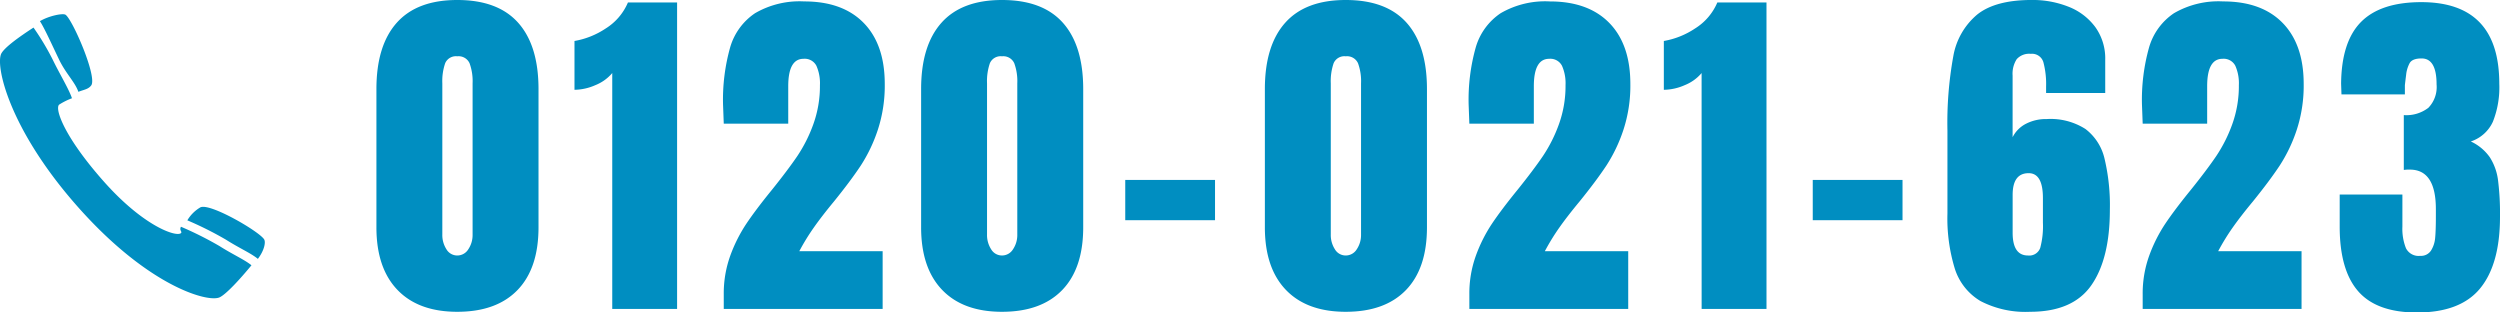
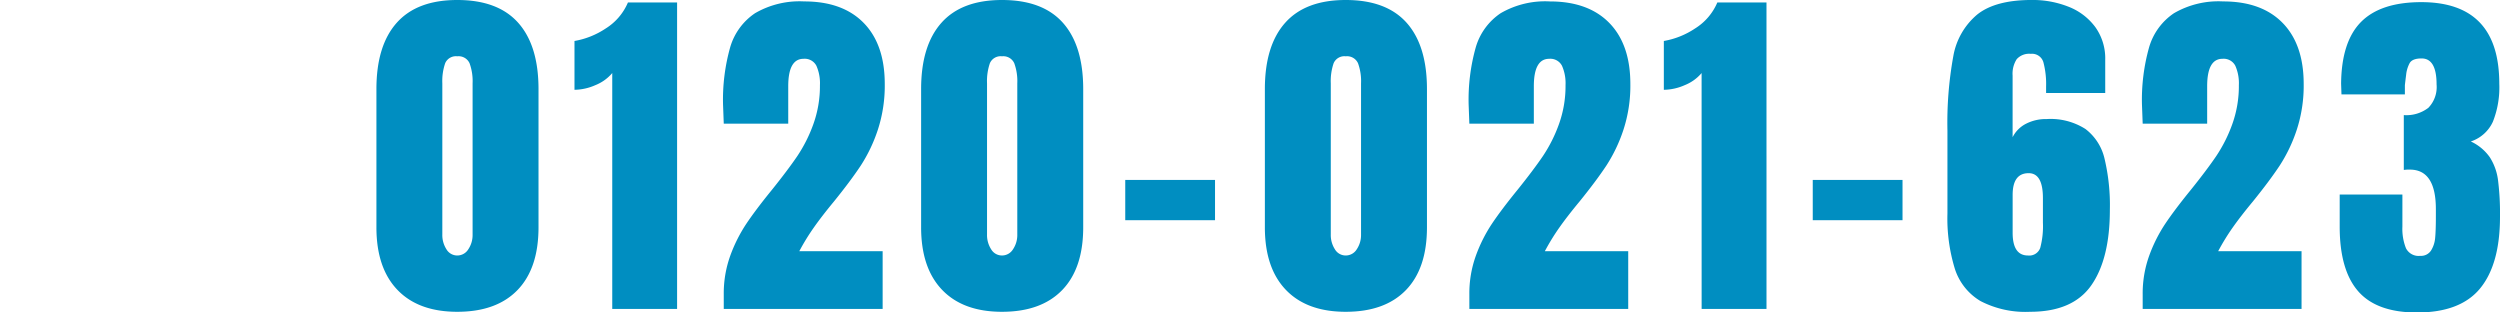
<svg xmlns="http://www.w3.org/2000/svg" width="352" height="44" viewBox="0 0 352 44">
  <g transform="translate(0)">
    <g transform="translate(0 2)">
-       <path d="M388.746,254.265c1.941,1.23,3.56,1.923,4.513,2.714.913-1.2,1.108-2.32.9-2.714-.557-1.063-7.75-5.274-9.026-4.523a5.166,5.166,0,0,0-1.805,1.809A48.813,48.813,0,0,1,388.746,254.265Zm-31.592-26.234c-.914,1.6.98,10.627,10.831,21.71s18.17,13.39,19.858,12.664c.931-.4,2.978-2.659,4.513-4.523-.928-.77-2.6-1.5-4.513-2.714a49.317,49.317,0,0,0-5.416-2.714c-.27.532.226.7,0,.9-.651.581-5.23-.936-10.831-7.237s-6.969-10.273-6.318-10.855a9.475,9.475,0,0,1,1.805-.9c-.447-1.32-1.782-3.508-2.708-5.428a36.184,36.184,0,0,0-2.708-4.523C359.644,225.725,357.659,227.151,357.155,228.032Zm10.831,5.428c.814-.325,1.388-.35,1.805-.9.891-1.186-2.622-9.275-3.611-9.951-.365-.25-2.312.136-3.61.9.673,1.04,1.707,3.353,2.708,5.428C366.217,230.89,367.531,232.112,367.986,233.46Z" transform="translate(-356.95 -222.529)" fill="#008ec1" />
-     </g>
+       </g>
    <path d="M11.386.55Q5.919.55,2.959-2.536T0-11.341V-30.807q0-6.121,2.859-9.332t8.527-3.211q5.718,0,8.577,3.211t2.859,9.332v19.466q0,5.77-2.959,8.83T11.386.55Zm0-7.927a1.817,1.817,0,0,0,1.555-.878,3.592,3.592,0,0,0,.6-2.082V-31.61a7.365,7.365,0,0,0-.426-2.835,1.693,1.693,0,0,0-1.731-.978,1.645,1.645,0,0,0-1.705.978,7.784,7.784,0,0,0-.4,2.835v21.273a3.706,3.706,0,0,0,.577,2.082A1.757,1.757,0,0,0,11.386-7.377ZM33.205-33.065a6.031,6.031,0,0,1-2.383,1.706,7.475,7.475,0,0,1-2.934.652V-37.58a11.421,11.421,0,0,0,4.389-1.756A7.993,7.993,0,0,0,35.413-43h6.922V.148H33.205Zm15.7,31.156a15.646,15.646,0,0,1,.928-5.469,21.153,21.153,0,0,1,2.282-4.515q1.354-2.007,3.561-4.716,2.257-2.81,3.586-4.766a20.5,20.5,0,0,0,2.257-4.49,15.856,15.856,0,0,0,.928-5.494,6.09,6.09,0,0,0-.5-2.734,1.848,1.848,0,0,0-1.806-.978q-2.157,0-2.157,3.863v5.268H48.905l-.1-2.659a27.217,27.217,0,0,1,1-8.078,8.7,8.7,0,0,1,3.511-4.816,12.464,12.464,0,0,1,6.922-1.656q5.417,0,8.377,3.035t2.959,8.6a20,20,0,0,1-.978,6.447,21.709,21.709,0,0,1-2.408,5.042q-1.43,2.157-3.787,5.067Q62.7-12.9,61.571-11.291a30.846,30.846,0,0,0-2.031,3.311H71.276V.148H48.905ZM88.08.55q-5.467,0-8.427-3.086t-2.959-8.805V-30.807q0-6.121,2.859-9.332T88.08-43.35q5.718,0,8.577,3.211t2.859,9.332v19.466q0,5.77-2.959,8.83T88.08.55Zm0-7.927a1.817,1.817,0,0,0,1.555-.878,3.592,3.592,0,0,0,.6-2.082V-31.61a7.365,7.365,0,0,0-.426-2.835,1.693,1.693,0,0,0-1.73-.978,1.645,1.645,0,0,0-1.705.978,7.784,7.784,0,0,0-.4,2.835v21.273a3.706,3.706,0,0,0,.577,2.082A1.757,1.757,0,0,0,88.08-7.377Zm17.355-4.967v-5.669h12.64v5.669ZM136.48.55q-5.467,0-8.427-3.086t-2.959-8.805V-30.807q0-6.121,2.859-9.332t8.527-3.211q5.718,0,8.577,3.211t2.859,9.332v19.466q0,5.77-2.959,8.83T136.48.55Zm0-7.927a1.816,1.816,0,0,0,1.555-.878,3.592,3.592,0,0,0,.6-2.082V-31.61a7.365,7.365,0,0,0-.426-2.835,1.693,1.693,0,0,0-1.73-.978,1.645,1.645,0,0,0-1.705.978,7.784,7.784,0,0,0-.4,2.835v21.273a3.706,3.706,0,0,0,.577,2.082A1.757,1.757,0,0,0,136.48-7.377Zm17.405,5.469a15.645,15.645,0,0,1,.928-5.469,21.154,21.154,0,0,1,2.282-4.515q1.354-2.007,3.561-4.716,2.257-2.81,3.586-4.766a20.5,20.5,0,0,0,2.257-4.49,15.856,15.856,0,0,0,.928-5.494,6.09,6.09,0,0,0-.5-2.734,1.848,1.848,0,0,0-1.806-.978q-2.157,0-2.157,3.863v5.268h-9.079l-.1-2.659a27.218,27.218,0,0,1,1-8.078,8.7,8.7,0,0,1,3.511-4.816,12.464,12.464,0,0,1,6.922-1.656q5.417,0,8.377,3.035t2.959,8.6a20,20,0,0,1-.978,6.447,21.709,21.709,0,0,1-2.408,5.042q-1.43,2.157-3.787,5.067-1.705,2.057-2.834,3.662a30.842,30.842,0,0,0-2.031,3.311h11.737V.148H153.886Zm32.7-31.156a6.031,6.031,0,0,1-2.383,1.706,7.475,7.475,0,0,1-2.934.652V-37.58a11.421,11.421,0,0,0,4.389-1.756A7.993,7.993,0,0,0,188.8-43h6.922V.148H186.59Zm15.65,20.721v-5.669h12.64v5.669ZM232.837.55a13.743,13.743,0,0,1-6.972-1.505,8.164,8.164,0,0,1-3.611-4.515A24.17,24.17,0,0,1,221.2-13.3v-11.64a52.283,52.283,0,0,1,.828-10.511,9.837,9.837,0,0,1,3.386-5.87q2.558-2.032,7.674-2.032a13.657,13.657,0,0,1,5.166.953,8.523,8.523,0,0,1,3.762,2.86,7.566,7.566,0,0,1,1.4,4.616v4.666h-8.326v-.9a12,12,0,0,0-.376-3.412,1.663,1.663,0,0,0-1.781-1.2,2.348,2.348,0,0,0-1.981.753,3.781,3.781,0,0,0-.577,2.308v8.68a4.29,4.29,0,0,1,1.856-1.881,6.138,6.138,0,0,1,2.959-.677,9.125,9.125,0,0,1,5.442,1.4,7.314,7.314,0,0,1,2.684,4.164,28.283,28.283,0,0,1,.752,7.225q0,6.873-2.608,10.611T232.837.55Zm-.3-7.927a1.626,1.626,0,0,0,1.73-1.079,11.809,11.809,0,0,0,.376-3.537v-3.462q0-3.512-2.006-3.512-2.257,0-2.257,3.06v5.318Q230.379-7.377,232.536-7.377ZM248.69-1.909a15.646,15.646,0,0,1,.928-5.469,21.154,21.154,0,0,1,2.282-4.515q1.354-2.007,3.561-4.716,2.257-2.81,3.586-4.766a20.5,20.5,0,0,0,2.257-4.49,15.856,15.856,0,0,0,.928-5.494,6.089,6.089,0,0,0-.5-2.734,1.848,1.848,0,0,0-1.806-.978q-2.157,0-2.157,3.863v5.268H248.69l-.1-2.659a27.217,27.217,0,0,1,1-8.078,8.7,8.7,0,0,1,3.511-4.816,12.464,12.464,0,0,1,6.922-1.656q5.417,0,8.377,3.035t2.959,8.6a20,20,0,0,1-.978,6.447,21.709,21.709,0,0,1-2.408,5.042q-1.43,2.157-3.787,5.067-1.705,2.057-2.834,3.662a30.845,30.845,0,0,0-2.031,3.311h11.737V.148H248.69ZM287.313.65q-5.668,0-8.276-2.985t-2.608-9.106v-4.515h8.828v4.515a7.379,7.379,0,0,0,.5,3.035,1.989,1.989,0,0,0,2.006,1.079,1.675,1.675,0,0,0,1.53-.753,4.006,4.006,0,0,0,.577-1.781q.1-1.029.1-2.985V-13.9q0-5.569-3.662-5.569a4.446,4.446,0,0,0-.853.05v-7.726a5.064,5.064,0,0,0,3.461-1.029,4.2,4.2,0,0,0,1.154-3.286q0-3.662-2.107-3.662-1.3,0-1.68.652a4.4,4.4,0,0,0-.5,1.656q-.125,1-.176,1.455v1.3h-8.928l-.05-1.505q.05-5.92,2.809-8.7t8.477-2.784q10.985,0,10.985,11.489a13.088,13.088,0,0,1-.9,5.343,5.2,5.2,0,0,1-3.11,2.784A6.7,6.7,0,0,1,297.57-21.2a7.834,7.834,0,0,1,1.154,3.236A37.43,37.43,0,0,1,299-12.846q0,6.673-2.784,10.084T287.313.65Z" transform="translate(53 43.35)" fill="#008ec1" />
  </g>
</svg>